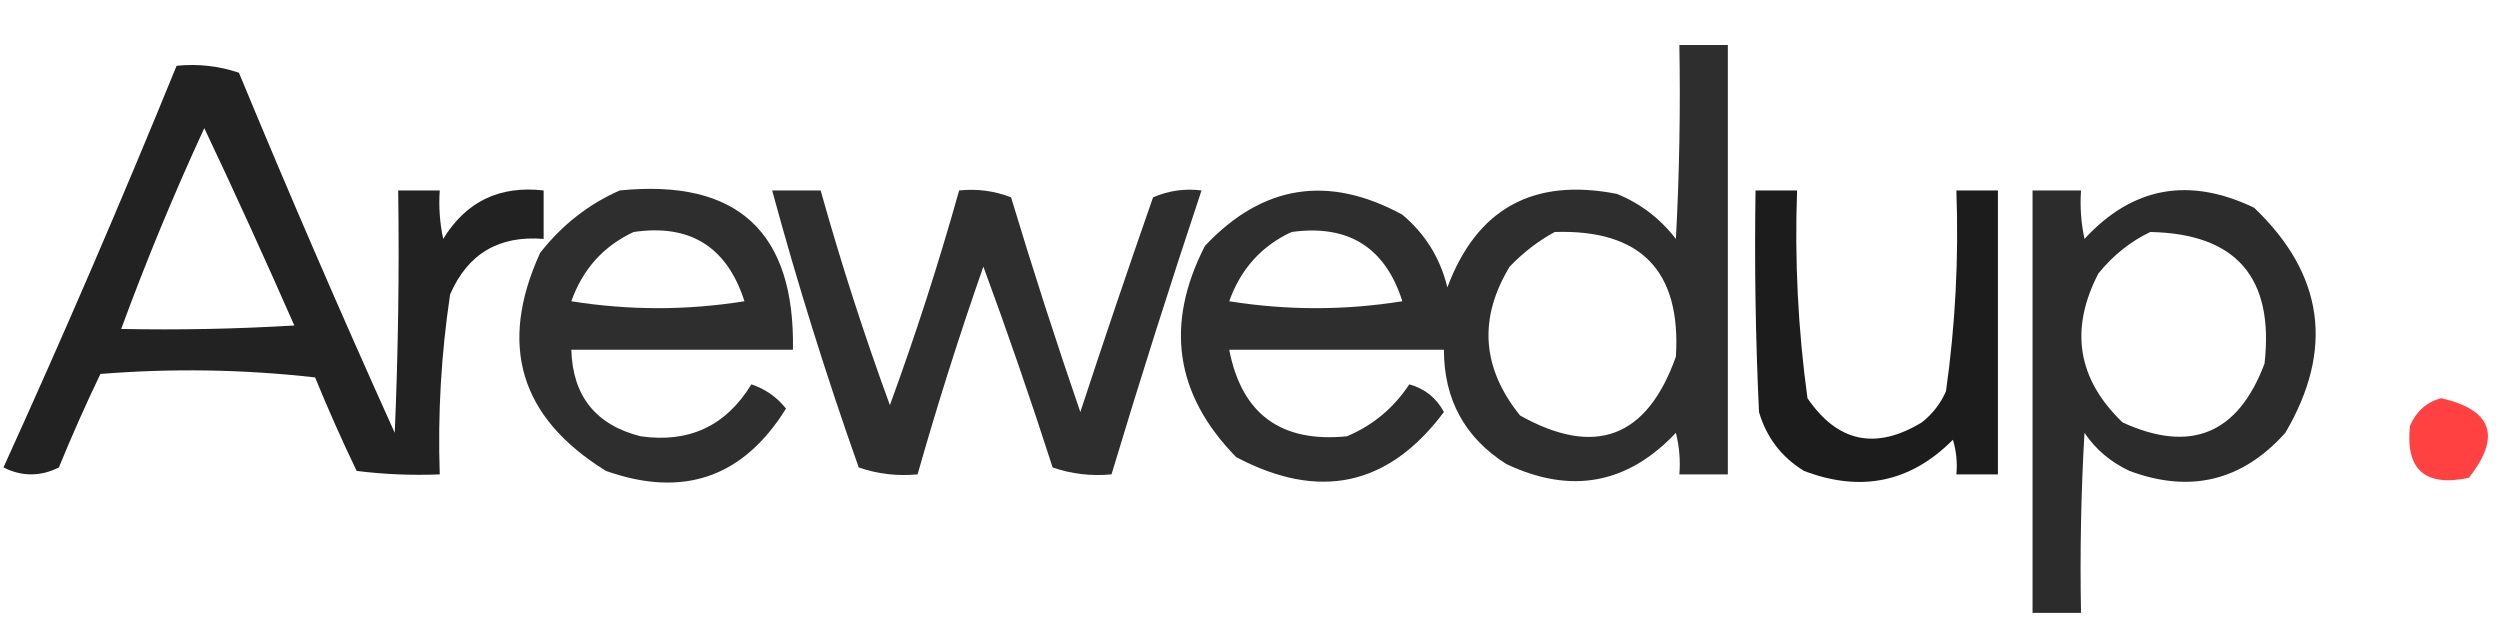
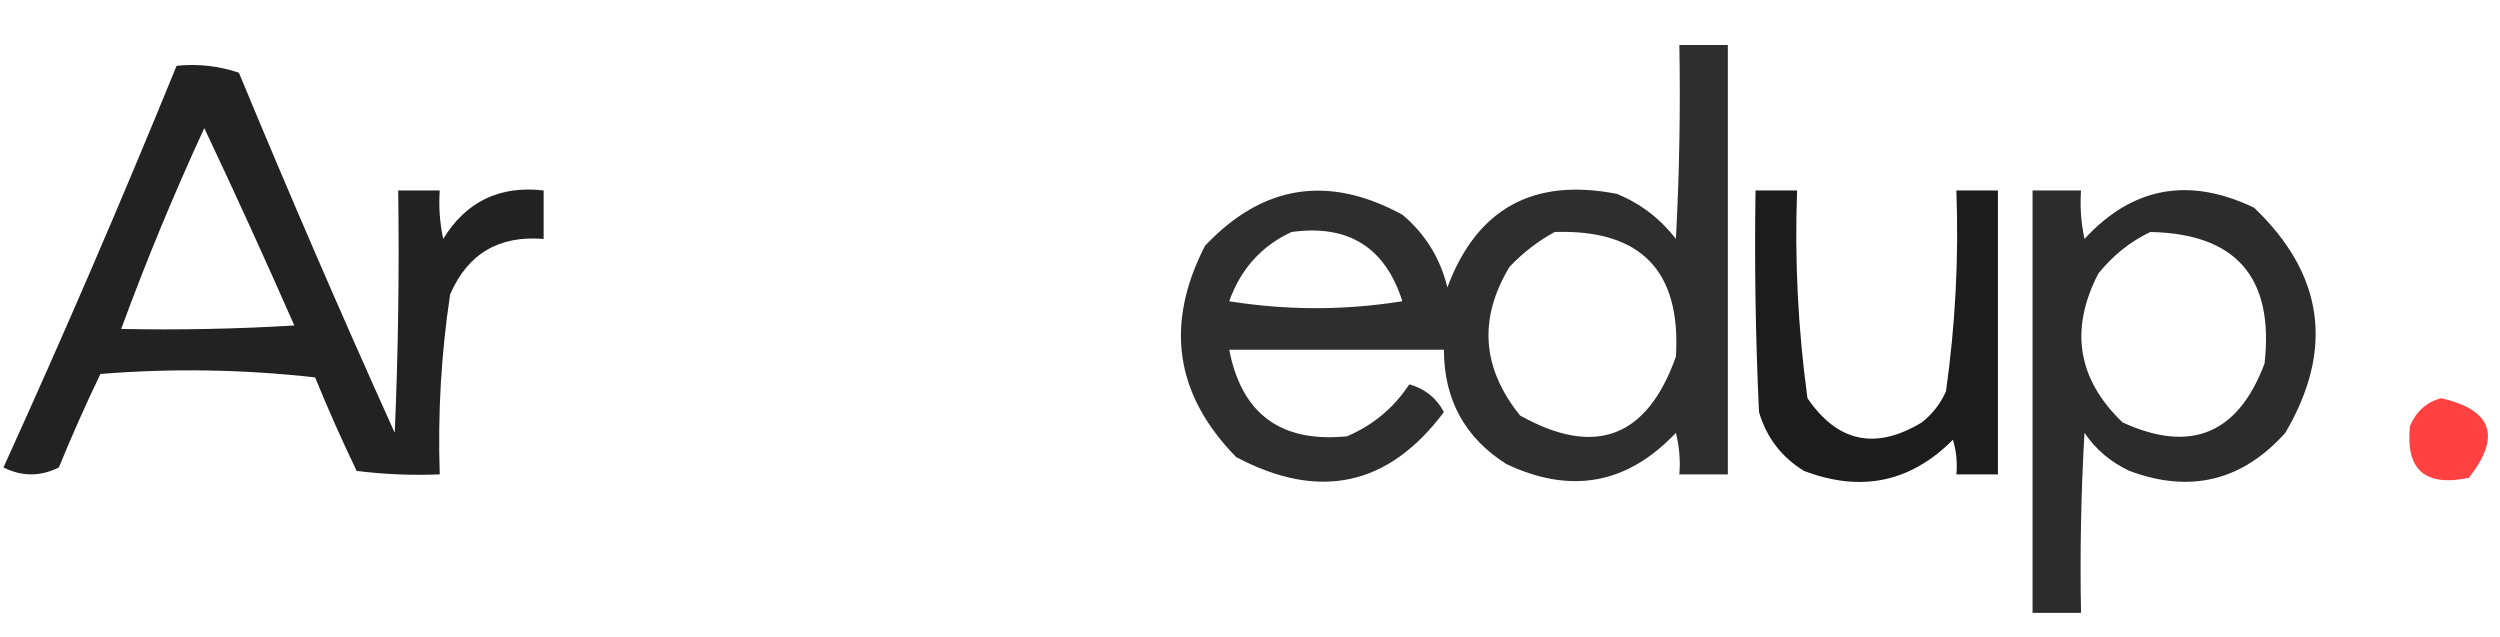
<svg xmlns="http://www.w3.org/2000/svg" version="1.1" width="361px" height="92px" style="shape-rendering:geometricPrecision; text-rendering:geometricPrecision; image-rendering:optimizeQuality; fill-rule:evenodd; clip-rule:evenodd">
  <g>
    <path style="opacity:0.819" fill="#000000" d="M 242.5,6.5 C 244.833,6.5 247.167,6.5 249.5,6.5C 249.5,27.167 249.5,47.833 249.5,68.5C 247.167,68.5 244.833,68.5 242.5,68.5C 242.662,66.473 242.495,64.473 242,62.5C 234.997,69.922 226.83,71.422 217.5,67C 211.508,63.186 208.508,57.686 208.5,50.5C 198.167,50.5 187.833,50.5 177.5,50.5C 179.299,59.787 184.966,63.953 194.5,63C 198.255,61.412 201.255,58.912 203.5,55.5C 205.754,56.124 207.421,57.457 208.5,59.5C 200.498,70.195 190.498,72.362 178.5,66C 169.676,56.997 168.176,46.83 174,35.5C 182.303,26.681 191.803,25.181 202.5,31C 205.807,33.778 207.974,37.278 209,41.5C 213.249,30.122 221.415,25.622 233.5,28C 236.902,29.4 239.736,31.567 242,34.5C 242.5,25.173 242.666,15.839 242.5,6.5 Z M 186.5,33.5 C 194.693,32.374 200.027,35.708 202.5,43.5C 194.167,44.833 185.833,44.833 177.5,43.5C 179.158,38.848 182.158,35.514 186.5,33.5 Z M 224.5,33.5 C 236.933,33.1 242.767,39.1 242,51.5C 237.835,63.221 230.335,66.055 219.5,60C 213.968,53.136 213.468,45.97 218,38.5C 219.965,36.45 222.132,34.783 224.5,33.5 Z" />
  </g>
  <g>
    <path style="opacity:0.864" fill="#000000" d="M 25.5,9.5 C 28.572,9.183 31.572,9.516 34.5,10.5C 41.725,27.95 49.225,45.283 57,62.5C 57.5,50.838 57.666,39.171 57.5,27.5C 59.5,27.5 61.5,27.5 63.5,27.5C 63.337,29.857 63.503,32.19 64,34.5C 67.294,29.104 72.128,26.77 78.5,27.5C 78.5,29.833 78.5,32.167 78.5,34.5C 72.043,33.975 67.543,36.642 65,42.5C 63.703,51.114 63.203,59.781 63.5,68.5C 59.486,68.665 55.486,68.499 51.5,68C 49.371,63.574 47.371,59.074 45.5,54.5C 35.183,53.334 24.849,53.168 14.5,54C 12.371,58.426 10.371,62.926 8.5,67.5C 5.833,68.833 3.167,68.833 0.5,67.5C 9.229,48.307 17.562,28.974 25.5,9.5 Z M 29.5,18.5 C 33.929,27.865 38.263,37.365 42.5,47C 34.173,47.5 25.84,47.666 17.5,47.5C 21.108,37.679 25.108,28.012 29.5,18.5 Z" />
  </g>
  <g>
-     <path style="opacity:0.818" fill="#000000" d="M 89.5,27.5 C 106.469,25.803 114.802,33.47 114.5,50.5C 103.833,50.5 93.167,50.5 82.5,50.5C 82.687,57.187 86.021,61.354 92.5,63C 99.5,64 104.833,61.5 108.5,55.5C 110.517,56.174 112.183,57.341 113.5,59C 107.321,68.949 98.654,71.949 87.5,68C 75.079,60.327 71.912,49.827 78,36.5C 81.183,32.462 85.016,29.462 89.5,27.5 Z M 91.5,33.5 C 99.641,32.303 104.974,35.636 107.5,43.5C 99.167,44.833 90.833,44.833 82.5,43.5C 84.158,38.848 87.158,35.514 91.5,33.5 Z" />
-   </g>
+     </g>
  <g>
-     <path style="opacity:0.818" fill="#000000" d="M 111.5,27.5 C 113.833,27.5 116.167,27.5 118.5,27.5C 121.433,37.964 124.766,48.298 128.5,58.5C 132.234,48.298 135.567,37.964 138.5,27.5C 141.119,27.232 143.619,27.565 146,28.5C 149.132,38.895 152.465,49.228 156,59.5C 159.398,49.141 162.898,38.807 166.5,28.5C 168.743,27.526 171.076,27.192 173.5,27.5C 168.969,41.094 164.635,54.761 160.5,68.5C 157.552,68.777 154.719,68.444 152,67.5C 148.85,57.714 145.516,48.048 142,38.5C 138.524,48.426 135.357,58.426 132.5,68.5C 129.552,68.777 126.719,68.444 124,67.5C 119.32,54.294 115.153,40.961 111.5,27.5 Z" />
-   </g>
+     </g>
  <g>
    <path style="opacity:0.888" fill="#000000" d="M 253.5,27.5 C 255.5,27.5 257.5,27.5 259.5,27.5C 259.135,37.557 259.635,47.557 261,57.5C 265.34,63.864 270.84,65.031 277.5,61C 279.049,59.786 280.215,58.286 281,56.5C 282.359,46.891 282.859,37.224 282.5,27.5C 284.5,27.5 286.5,27.5 288.5,27.5C 288.5,41.167 288.5,54.833 288.5,68.5C 286.5,68.5 284.5,68.5 282.5,68.5C 282.66,66.801 282.494,65.134 282,63.5C 275.908,69.639 268.741,71.139 260.5,68C 257.254,66.016 255.088,63.182 254,59.5C 253.5,48.839 253.333,38.172 253.5,27.5 Z" />
  </g>
  <g>
    <path style="opacity:0.825" fill="#000000" d="M 293.5,27.5 C 295.833,27.5 298.167,27.5 300.5,27.5C 300.337,29.857 300.503,32.19 301,34.5C 307.92,26.982 316.087,25.482 325.5,30C 335.58,39.626 337.08,50.459 330,62.5C 323.779,69.442 316.279,71.275 307.5,68C 304.789,66.739 302.622,64.906 301,62.5C 300.5,71.16 300.334,79.827 300.5,88.5C 298.167,88.5 295.833,88.5 293.5,88.5C 293.5,68.167 293.5,47.833 293.5,27.5 Z M 310.5,33.5 C 322.902,33.74 328.402,40.073 327,52.5C 323.175,62.664 316.341,65.497 306.5,61C 299.989,54.749 298.823,47.582 303,39.5C 305.114,36.879 307.614,34.879 310.5,33.5 Z" />
  </g>
  <g>
    <path style="opacity:0.913" fill="#ff2f2f" d="M 352.5,57.5 C 359.881,59.184 361.215,63.018 356.5,69C 350.166,70.329 347.332,67.829 348,61.5C 348.907,59.391 350.407,58.058 352.5,57.5 Z" />
  </g>
</svg>